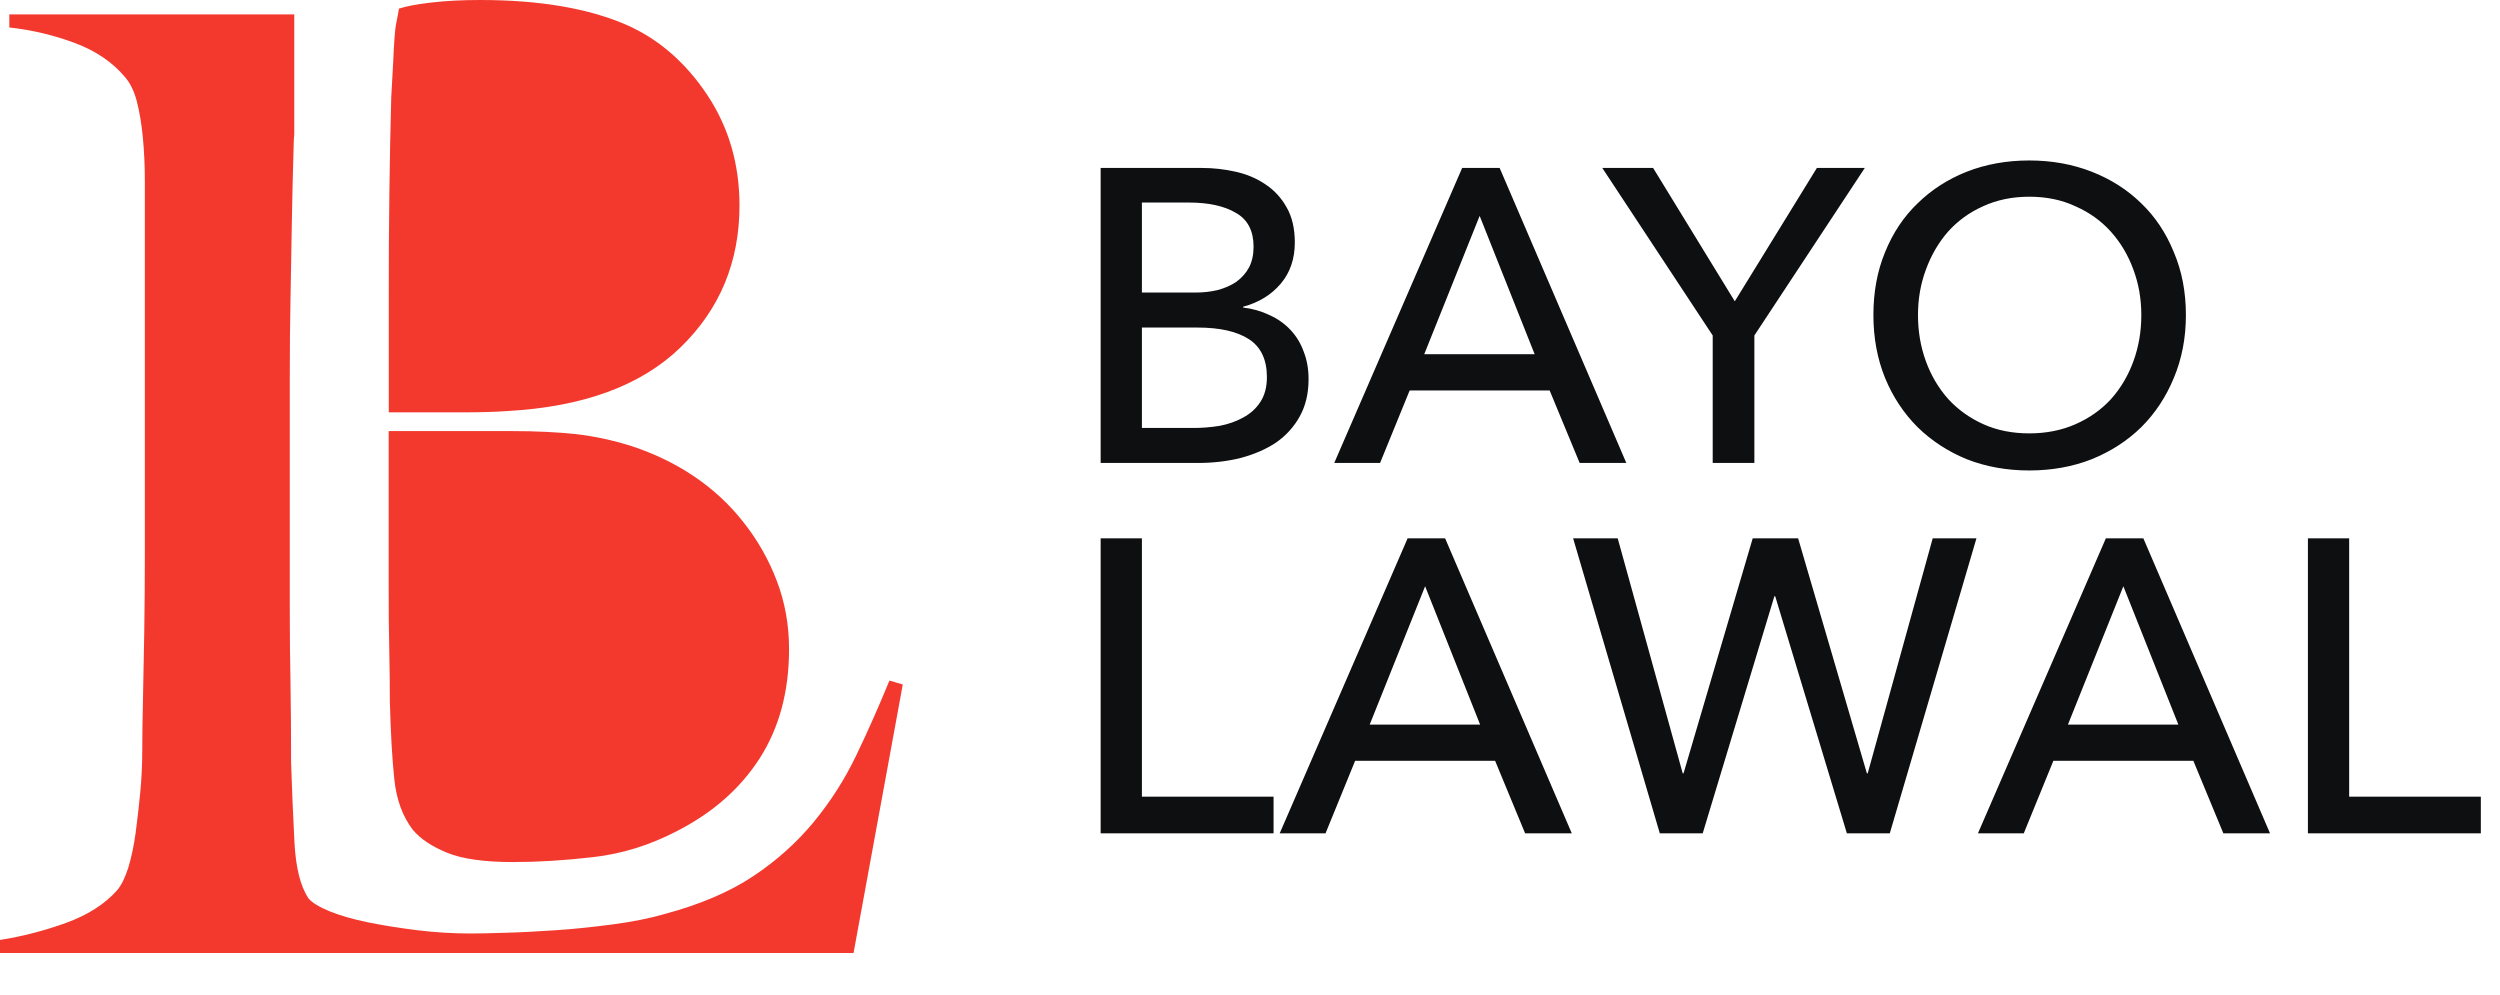
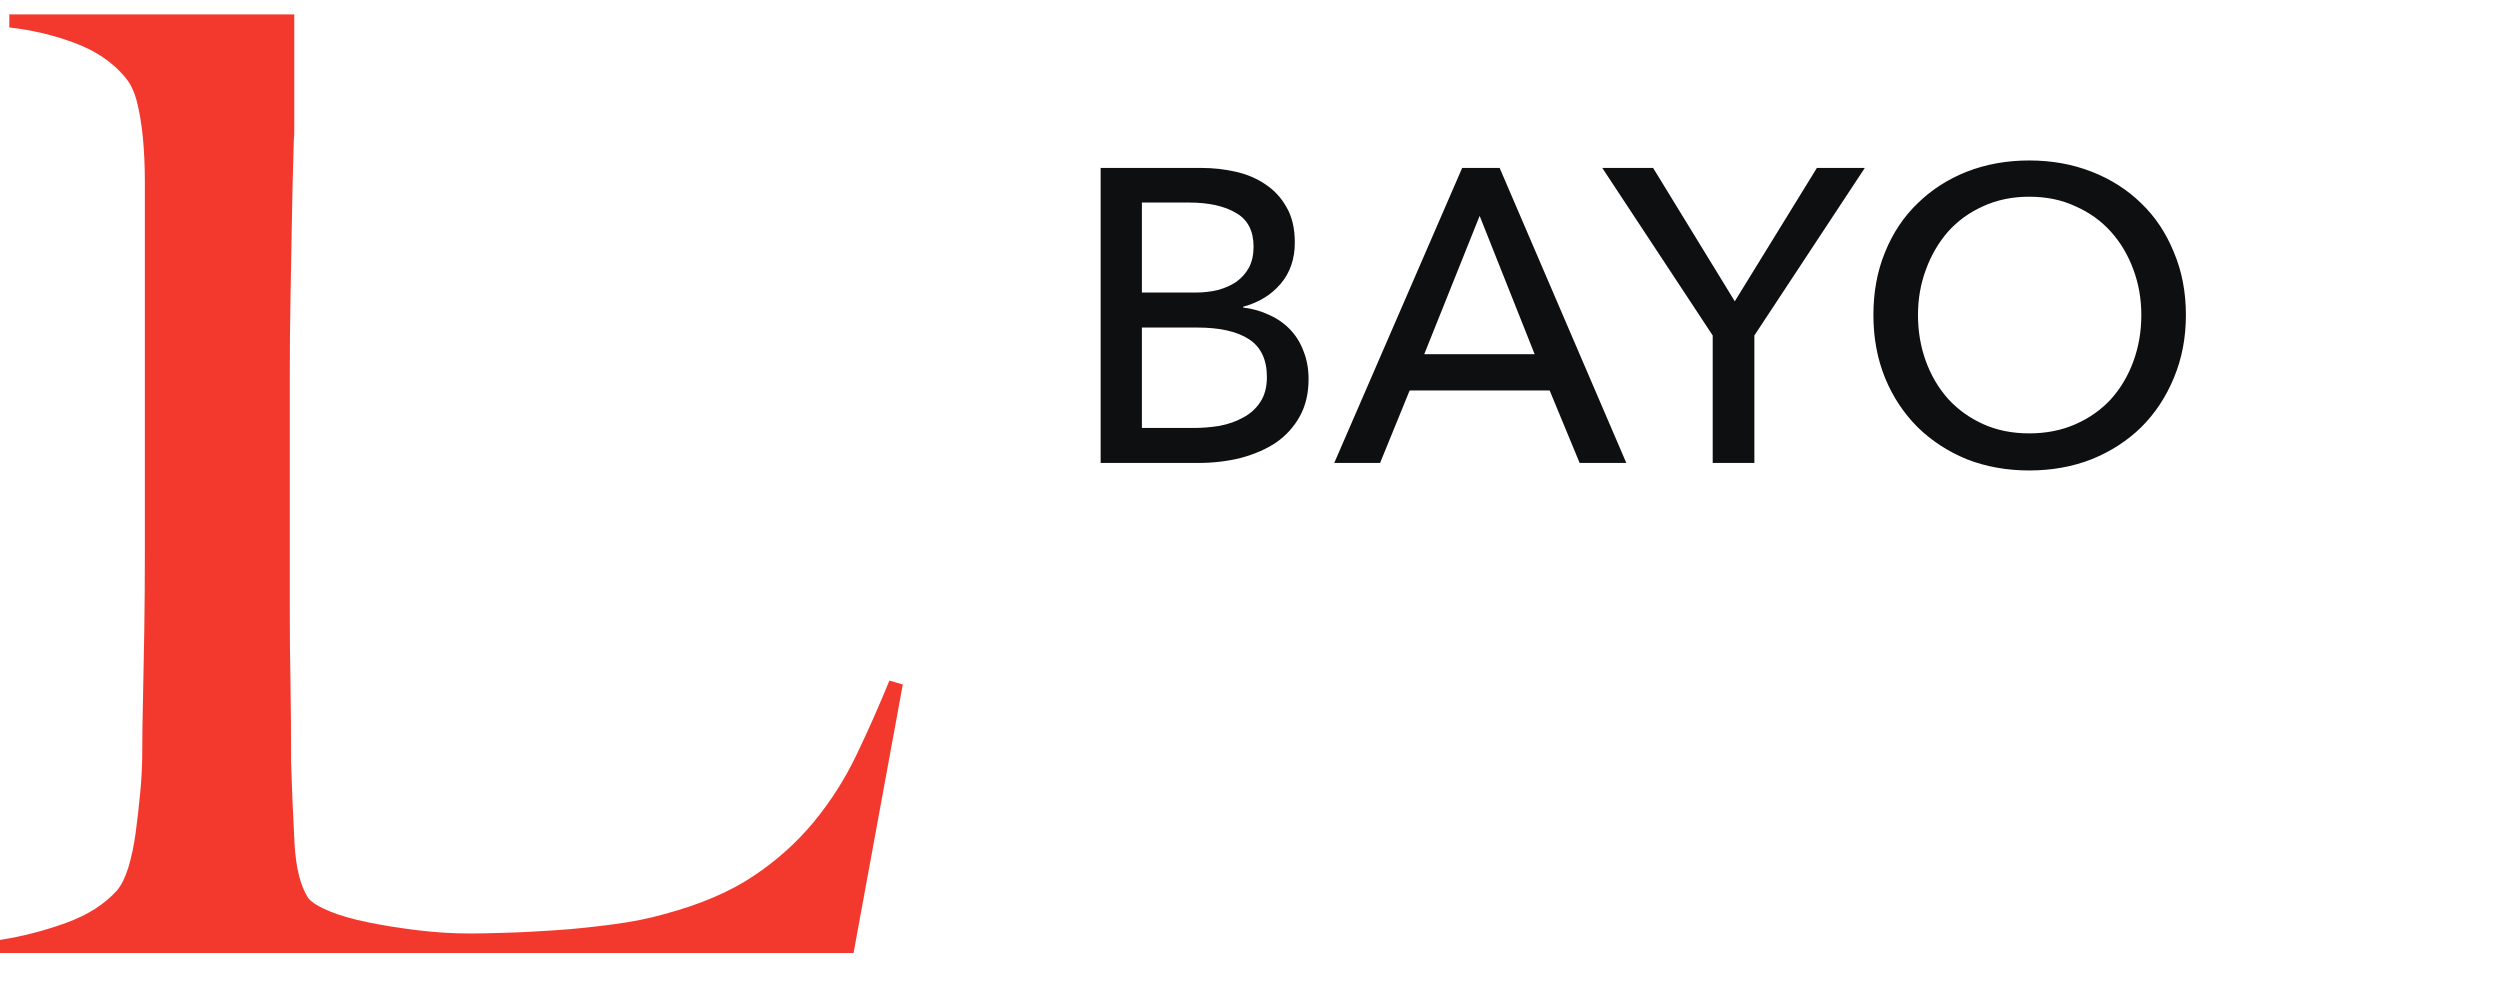
<svg xmlns="http://www.w3.org/2000/svg" width="108" height="43" viewBox="0 0 108 43" fill="none">
  <path d="M38.422 29.404C37.96 30.53 37.481 31.613 36.984 32.644C36.488 33.676 35.876 34.634 35.148 35.516C34.42 36.398 33.551 37.177 32.537 37.853C31.523 38.529 30.247 39.073 28.719 39.484C28.069 39.672 27.32 39.822 26.477 39.933C25.633 40.044 24.812 40.134 24.007 40.186C23.202 40.241 22.462 40.28 21.794 40.297C21.122 40.318 20.634 40.327 20.33 40.327C19.564 40.327 18.798 40.28 18.032 40.186C17.266 40.091 16.56 39.98 15.909 39.847C15.258 39.715 14.702 39.556 14.24 39.368C13.782 39.18 13.474 38.991 13.32 38.803C12.977 38.281 12.776 37.472 12.72 36.381C12.72 36.321 12.716 36.261 12.712 36.201C12.656 35.165 12.613 34.082 12.575 32.944C12.575 31.668 12.566 30.513 12.549 29.481C12.528 28.45 12.519 27.448 12.519 26.468V16.221C12.519 15.096 12.528 14.004 12.549 12.956C12.566 11.903 12.588 10.833 12.605 9.746C12.622 8.659 12.652 7.456 12.69 6.142C12.69 6.031 12.703 5.924 12.712 5.817V0.621H0.402V1.186C1.395 1.297 2.345 1.524 3.244 1.862C4.143 2.2 4.862 2.688 5.397 3.326C5.628 3.591 5.8 3.946 5.915 4.396C6.031 4.849 6.116 5.363 6.172 5.945C6.228 6.527 6.257 7.156 6.257 7.828V23.99C6.257 25.115 6.249 26.215 6.232 27.285C6.21 28.355 6.193 29.34 6.176 30.243C6.155 31.146 6.146 31.857 6.146 32.383C6.146 32.982 6.12 33.594 6.061 34.211C6.001 34.827 5.936 35.422 5.859 35.987C5.782 36.547 5.675 37.044 5.543 37.481C5.406 37.913 5.247 38.238 5.055 38.465C4.52 39.064 3.779 39.535 2.842 39.873C1.905 40.211 0.959 40.455 0 40.605V41.17H36.873L39 29.571L38.426 29.4L38.422 29.404Z" fill="#F3392D" />
-   <path d="M34.087 28.039C34.087 29.871 33.663 31.437 32.824 32.751C31.985 34.061 30.791 35.109 29.255 35.897C28.082 36.509 26.875 36.886 25.629 37.027C24.384 37.172 23.233 37.241 22.171 37.241C20.926 37.241 19.975 37.108 19.316 36.839C18.657 36.569 18.161 36.239 17.831 35.846C17.395 35.272 17.125 34.544 17.035 33.667C16.941 32.785 16.877 31.664 16.842 30.303C16.842 29.695 16.834 28.968 16.817 28.124C16.795 27.281 16.791 26.357 16.791 25.351V18.623H22.115C23.177 18.623 24.101 18.67 24.889 18.755C25.676 18.845 26.473 19.016 27.277 19.269C28.266 19.594 29.173 20.031 29.995 20.587C30.817 21.143 31.532 21.807 32.135 22.582C32.743 23.352 33.218 24.195 33.565 25.111C33.911 26.027 34.087 27.003 34.087 28.043V28.039Z" fill="#F3392D" />
-   <path d="M31.946 8.873C31.946 11.316 31.099 13.358 29.395 15.01C27.692 16.662 25.192 17.578 21.901 17.758C21.387 17.797 20.711 17.814 19.868 17.814H16.795V12.648C16.795 11.282 16.799 9.848 16.821 8.342C16.838 6.835 16.868 5.453 16.902 4.199C16.94 3.552 16.966 3.035 16.988 2.637C17.005 2.243 17.022 1.909 17.043 1.639C17.06 1.374 17.086 1.147 17.125 0.967C17.163 0.788 17.197 0.591 17.236 0.372C17.565 0.265 18.04 0.175 18.661 0.107C19.286 0.034 19.979 0 20.75 0C23.314 0 25.419 0.36 27.063 1.074C28.45 1.686 29.614 2.692 30.547 4.092C31.48 5.491 31.946 7.088 31.946 8.881V8.873Z" fill="#F3392D" />
  <path d="M47.548 7.256H51.94C52.42 7.256 52.9 7.31 53.38 7.418C53.86 7.526 54.286 7.706 54.658 7.958C55.042 8.21 55.348 8.54 55.576 8.948C55.816 9.356 55.936 9.866 55.936 10.478C55.936 11.186 55.732 11.78 55.324 12.26C54.916 12.74 54.376 13.07 53.704 13.25V13.286C54.112 13.334 54.49 13.442 54.838 13.61C55.186 13.766 55.486 13.976 55.738 14.24C55.99 14.504 56.182 14.816 56.314 15.176C56.458 15.536 56.53 15.938 56.53 16.382C56.53 16.994 56.404 17.528 56.152 17.984C55.9 18.44 55.558 18.818 55.126 19.118C54.694 19.406 54.184 19.628 53.596 19.784C53.02 19.928 52.402 20 51.742 20H47.548V7.256ZM49.33 12.638H51.652C51.988 12.638 52.306 12.602 52.606 12.53C52.918 12.446 53.188 12.326 53.416 12.17C53.644 12.002 53.824 11.798 53.956 11.558C54.088 11.306 54.154 11.006 54.154 10.658C54.154 9.974 53.902 9.488 53.398 9.2C52.894 8.9 52.216 8.75 51.364 8.75H49.33V12.638ZM49.33 18.488H51.562C51.934 18.488 52.306 18.458 52.678 18.398C53.062 18.326 53.404 18.206 53.704 18.038C54.016 17.87 54.262 17.648 54.442 17.372C54.634 17.084 54.73 16.724 54.73 16.292C54.73 15.536 54.472 14.99 53.956 14.654C53.44 14.318 52.696 14.15 51.724 14.15H49.33V18.488ZM59.619 20H57.639L63.165 7.256H64.785L70.257 20H68.241L66.945 16.868H60.897L59.619 20ZM61.527 15.302H66.297L63.921 9.326L61.527 15.302ZM75.789 20H73.989V14.492L69.219 7.256H71.415L74.943 13.016L78.489 7.256H80.559L75.789 14.492V20ZM94.431 13.61C94.431 14.594 94.257 15.5 93.909 16.328C93.573 17.144 93.105 17.852 92.505 18.452C91.905 19.04 91.191 19.502 90.363 19.838C89.535 20.162 88.635 20.324 87.663 20.324C86.691 20.324 85.791 20.162 84.963 19.838C84.147 19.502 83.439 19.04 82.839 18.452C82.239 17.852 81.771 17.144 81.435 16.328C81.099 15.5 80.931 14.594 80.931 13.61C80.931 12.614 81.099 11.708 81.435 10.892C81.771 10.064 82.239 9.362 82.839 8.786C83.439 8.198 84.147 7.742 84.963 7.418C85.791 7.094 86.691 6.932 87.663 6.932C88.635 6.932 89.535 7.094 90.363 7.418C91.191 7.742 91.905 8.198 92.505 8.786C93.105 9.362 93.573 10.064 93.909 10.892C94.257 11.708 94.431 12.614 94.431 13.61ZM92.505 13.61C92.505 12.914 92.391 12.26 92.163 11.648C91.935 11.024 91.611 10.478 91.191 10.01C90.771 9.542 90.261 9.176 89.661 8.912C89.073 8.636 88.407 8.498 87.663 8.498C86.931 8.498 86.265 8.636 85.665 8.912C85.077 9.176 84.573 9.542 84.153 10.01C83.745 10.478 83.427 11.024 83.199 11.648C82.971 12.26 82.857 12.914 82.857 13.61C82.857 14.318 82.971 14.984 83.199 15.608C83.427 16.232 83.751 16.778 84.171 17.246C84.591 17.702 85.095 18.062 85.683 18.326C86.271 18.59 86.931 18.722 87.663 18.722C88.395 18.722 89.061 18.59 89.661 18.326C90.261 18.062 90.771 17.702 91.191 17.246C91.611 16.778 91.935 16.232 92.163 15.608C92.391 14.984 92.505 14.318 92.505 13.61Z" fill="#0E0F10" />
-   <path d="M49.33 34.416H55.018V36H47.548V23.256H49.33V34.416ZM57.263 36H55.283L60.809 23.256H62.429L67.901 36H65.885L64.589 32.868H58.541L57.263 36ZM59.171 31.302H63.941L61.565 25.326L59.171 31.302ZM72.693 33.408H72.729L75.717 23.256H77.679L80.649 33.408H80.685L83.493 23.256H85.383L81.639 36H79.785L76.689 25.758H76.653L73.557 36H71.703L67.959 23.256H69.885L72.693 33.408ZM87.427 36H85.447L90.973 23.256H92.593L98.065 36H96.049L94.753 32.868H88.705L87.427 36ZM89.335 31.302H94.105L91.729 25.326L89.335 31.302ZM101.484 34.416H107.172V36H99.702V23.256H101.484V34.416Z" fill="#0E0F10" />
</svg>